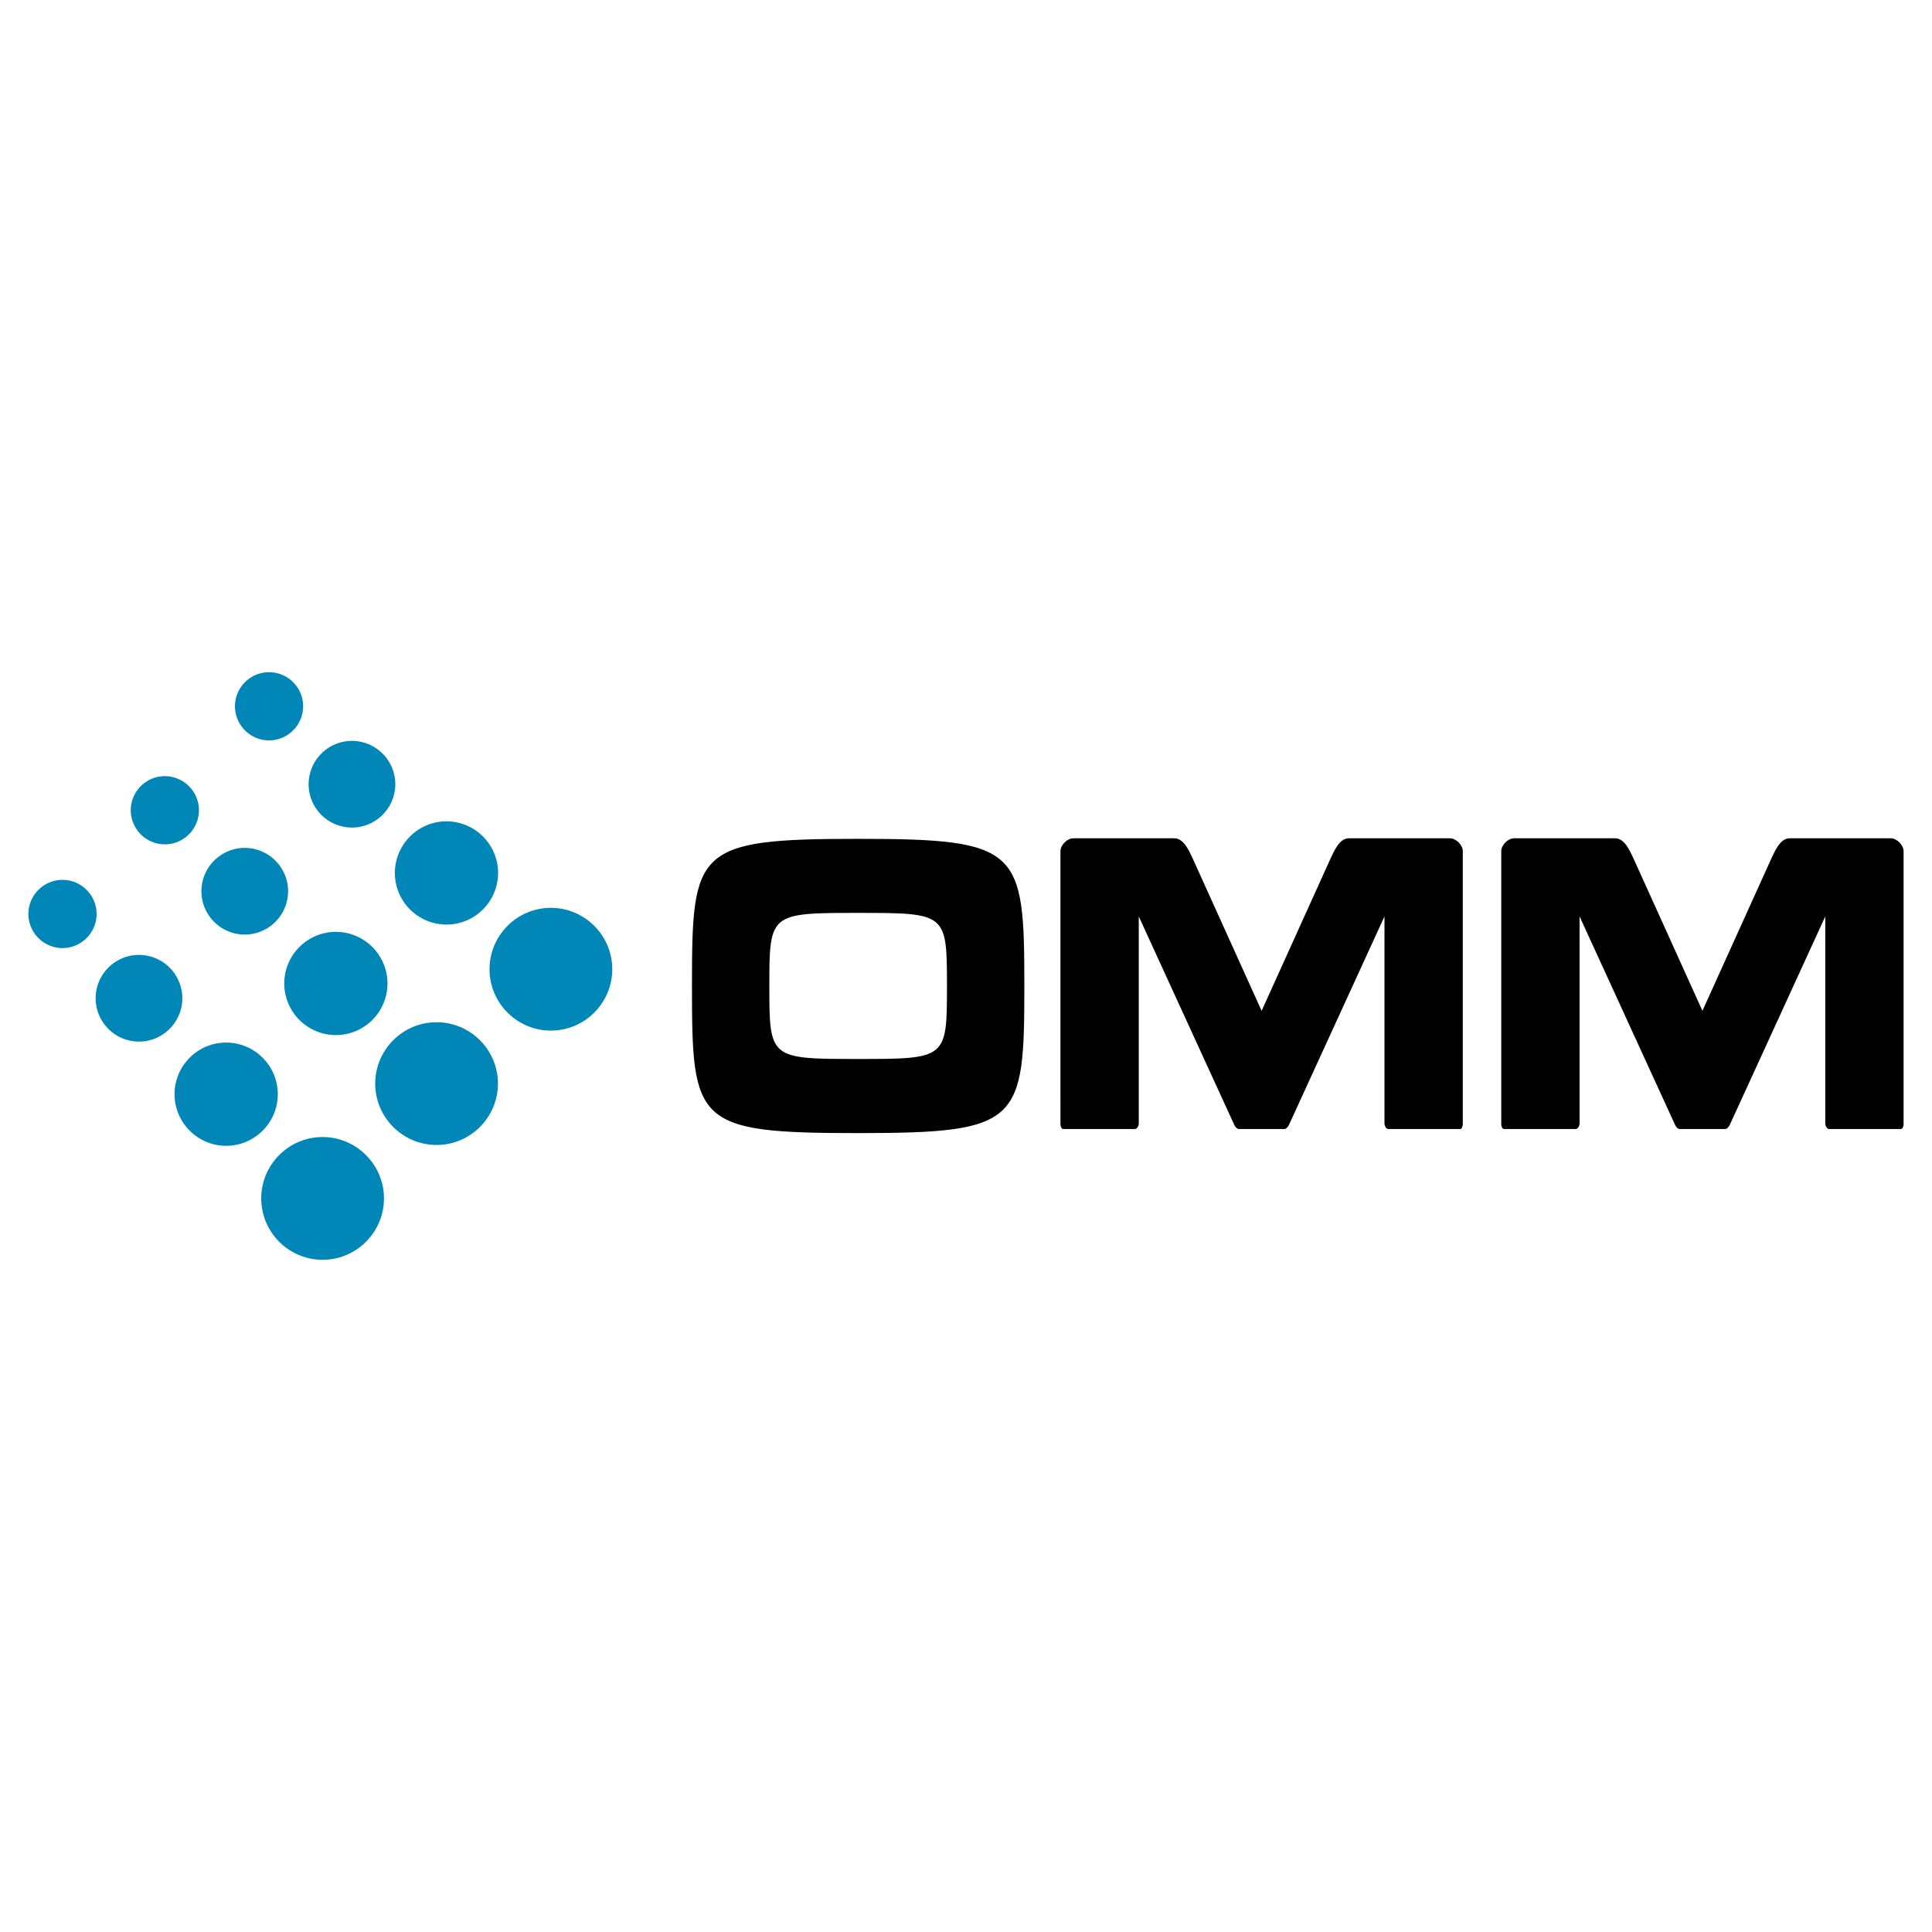
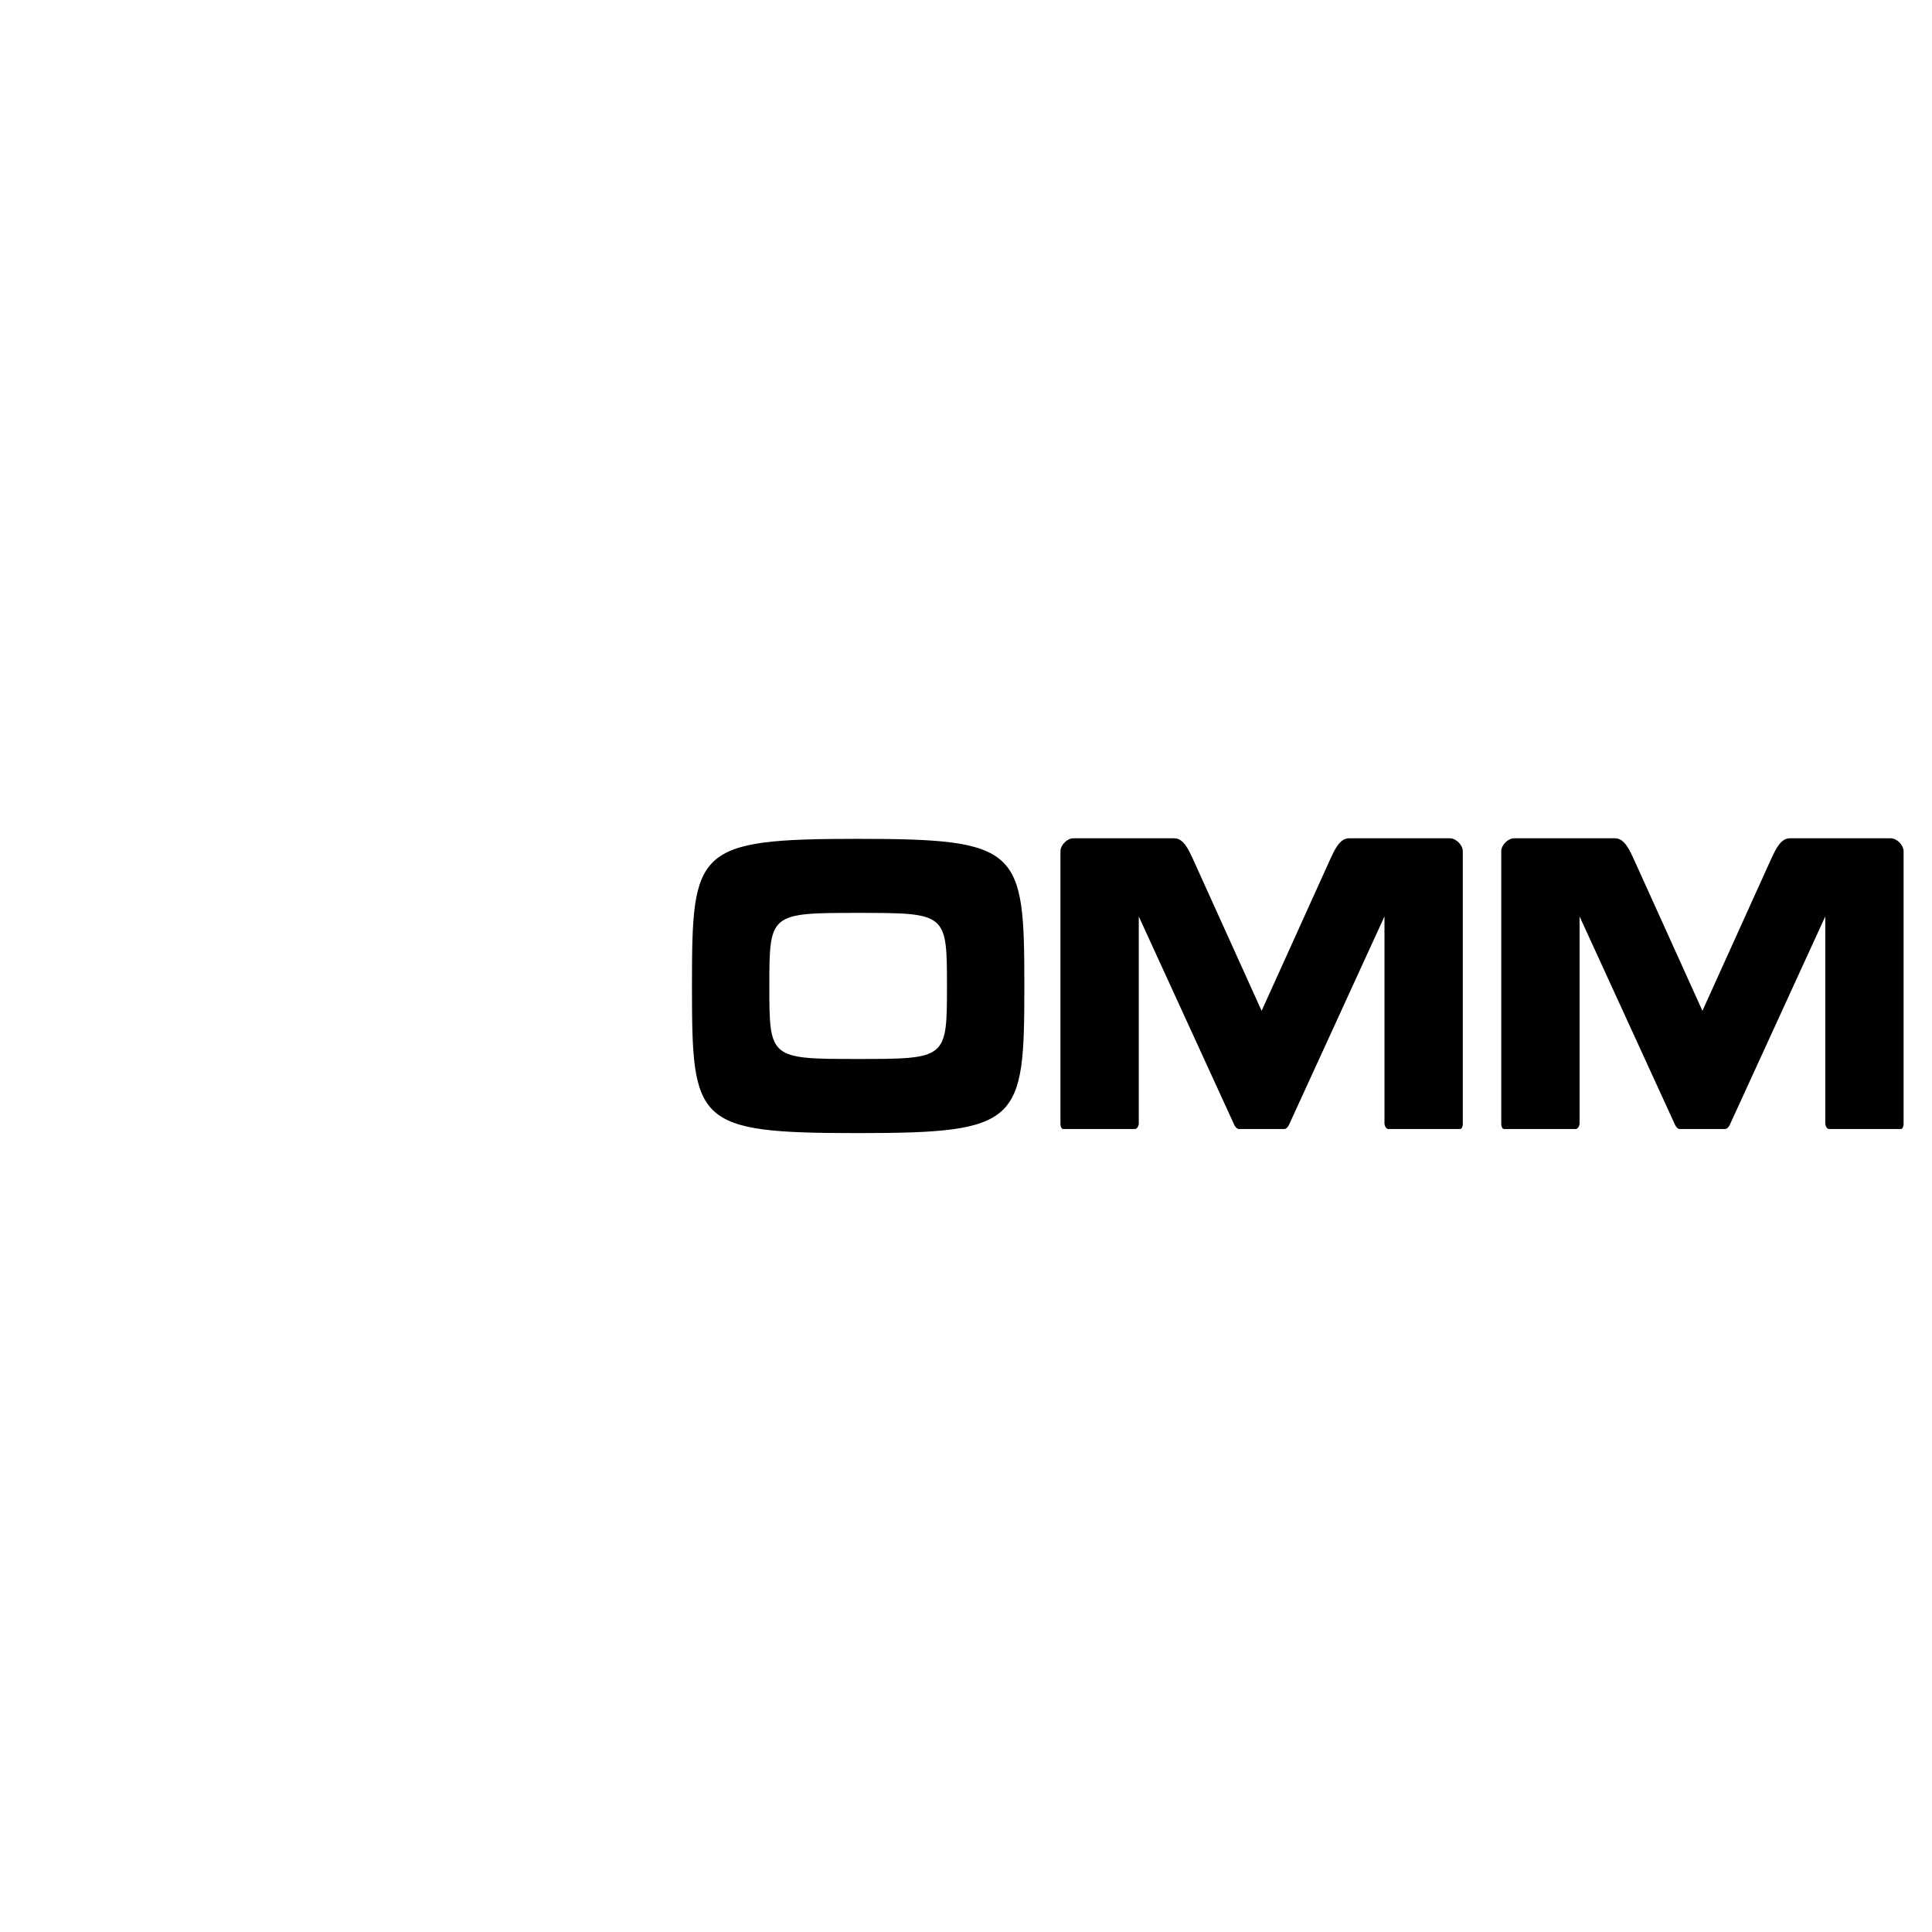
<svg xmlns="http://www.w3.org/2000/svg" width="2500" height="2500" viewBox="0 0 192.756 192.756">
  <g fill-rule="evenodd" clip-rule="evenodd">
-     <path fill="#fff" d="M0 0h192.756v192.756H0V0z" />
    <path d="M102.199 98.387c0-13.656-.422-14.695-16.599-14.695-16.247 0-16.562 1.039-16.562 14.695 0 13.697.316 14.662 16.562 14.662 16.177 0 16.599-1.045 16.599-14.662zm-25.441 0c0-7.267.035-7.307 8.878-7.307 8.808 0 8.843.04 8.843 7.307 0 7.229-.035 7.268-8.878 7.268-8.809-.001-8.843-.04-8.843-7.268zM145.943 84.917v27.228c0 .188-.082.498-.275.498h-7.152c-.234 0-.387-.344-.387-.572v-20.64l-9.525 20.79c-.088.191-.266.422-.48.422h-4.502c-.217 0-.395-.23-.482-.422l-9.525-20.79v20.64c0 .229-.15.572-.385.572h-7.154c-.193 0-.275-.311-.275-.498V84.917c0-.595.668-1.28 1.279-1.28h10.09c.93 0 1.453 1.221 1.84 2.045l6.863 15.168 6.863-15.168c.387-.824.91-2.045 1.842-2.045h10.088c.611-.001 1.277.685 1.277 1.28zM189.922 84.917v27.228c0 .188-.082.498-.277.498h-7.152c-.234 0-.385-.344-.385-.572v-20.64l-9.525 20.79c-.088.191-.266.422-.482.422h-4.502c-.217 0-.393-.23-.48-.422l-9.525-20.79v20.64c0 .229-.152.572-.387.572h-7.152c-.195 0-.275-.311-.275-.498V84.917c0-.595.666-1.28 1.277-1.28h10.09c.932 0 1.455 1.221 1.842 2.045l6.863 15.168 6.863-15.168c.387-.824.91-2.045 1.84-2.045h10.09c.609-.001 1.277.685 1.277 1.28z" />
-     <path d="M32.186 113.443c3.373 0 6.123 2.752 6.123 6.123 0 3.373-2.75 6.123-6.123 6.123s-6.123-2.75-6.123-6.123c0-3.371 2.75-6.123 6.123-6.123zM43.302 101.994c3.37-.143 6.232 2.492 6.373 5.861.141 3.369-2.492 6.232-5.862 6.373-3.37.141-6.232-2.492-6.373-5.863-.141-3.369 2.493-6.23 5.862-6.371zM54.477 90.594c3.362-.267 6.322 2.257 6.589 5.619.267 3.361-2.256 6.322-5.618 6.59s-6.322-2.256-6.589-5.617c-.268-3.364 2.255-6.324 5.618-6.592zM22.564 104.018c2.837 0 5.151 2.312 5.151 5.15s-2.314 5.15-5.151 5.15-5.15-2.312-5.15-5.15 2.313-5.15 5.15-5.15zM33.296 92.975a5.162 5.162 0 0 1 5.361 4.931 5.16 5.16 0 0 1-4.932 5.361 5.16 5.16 0 0 1-5.361-4.932 5.161 5.161 0 0 1 4.932-5.36zM44.137 81.96a5.16 5.16 0 0 1 5.543 4.727 5.16 5.16 0 0 1-4.726 5.543 5.16 5.16 0 0 1-5.543-4.726 5.162 5.162 0 0 1 4.726-5.544zM13.866 95.27a4.333 4.333 0 0 1 4.325 4.324c0 2.383-1.942 4.326-4.325 4.326s-4.325-1.943-4.325-4.326a4.333 4.333 0 0 1 4.325-4.324zM24.24 84.598a4.332 4.332 0 0 1 4.501 4.141 4.335 4.335 0 0 1-4.141 4.502 4.335 4.335 0 0 1-4.502-4.141 4.335 4.335 0 0 1 4.142-4.502zM34.772 73.931a4.332 4.332 0 0 1 4.654 3.968 4.332 4.332 0 0 1-3.968 4.654 4.332 4.332 0 0 1-4.654-3.968 4.332 4.332 0 0 1 3.968-4.654zM6.236 87.786c1.874 0 3.402 1.528 3.402 3.401s-1.528 3.402-3.402 3.402-3.402-1.528-3.402-3.402 1.529-3.401 3.402-3.401zM16.306 77.439a3.41 3.41 0 0 1 3.541 3.257 3.41 3.41 0 0 1-3.257 3.541 3.407 3.407 0 0 1-3.54-3.257 3.407 3.407 0 0 1 3.256-3.541zM26.573 67.076a3.409 3.409 0 0 1 3.661 3.121 3.408 3.408 0 0 1-3.121 3.661 3.409 3.409 0 0 1-3.661-3.121 3.408 3.408 0 0 1 3.121-3.661z" fill="#0087b8" />
  </g>
</svg>